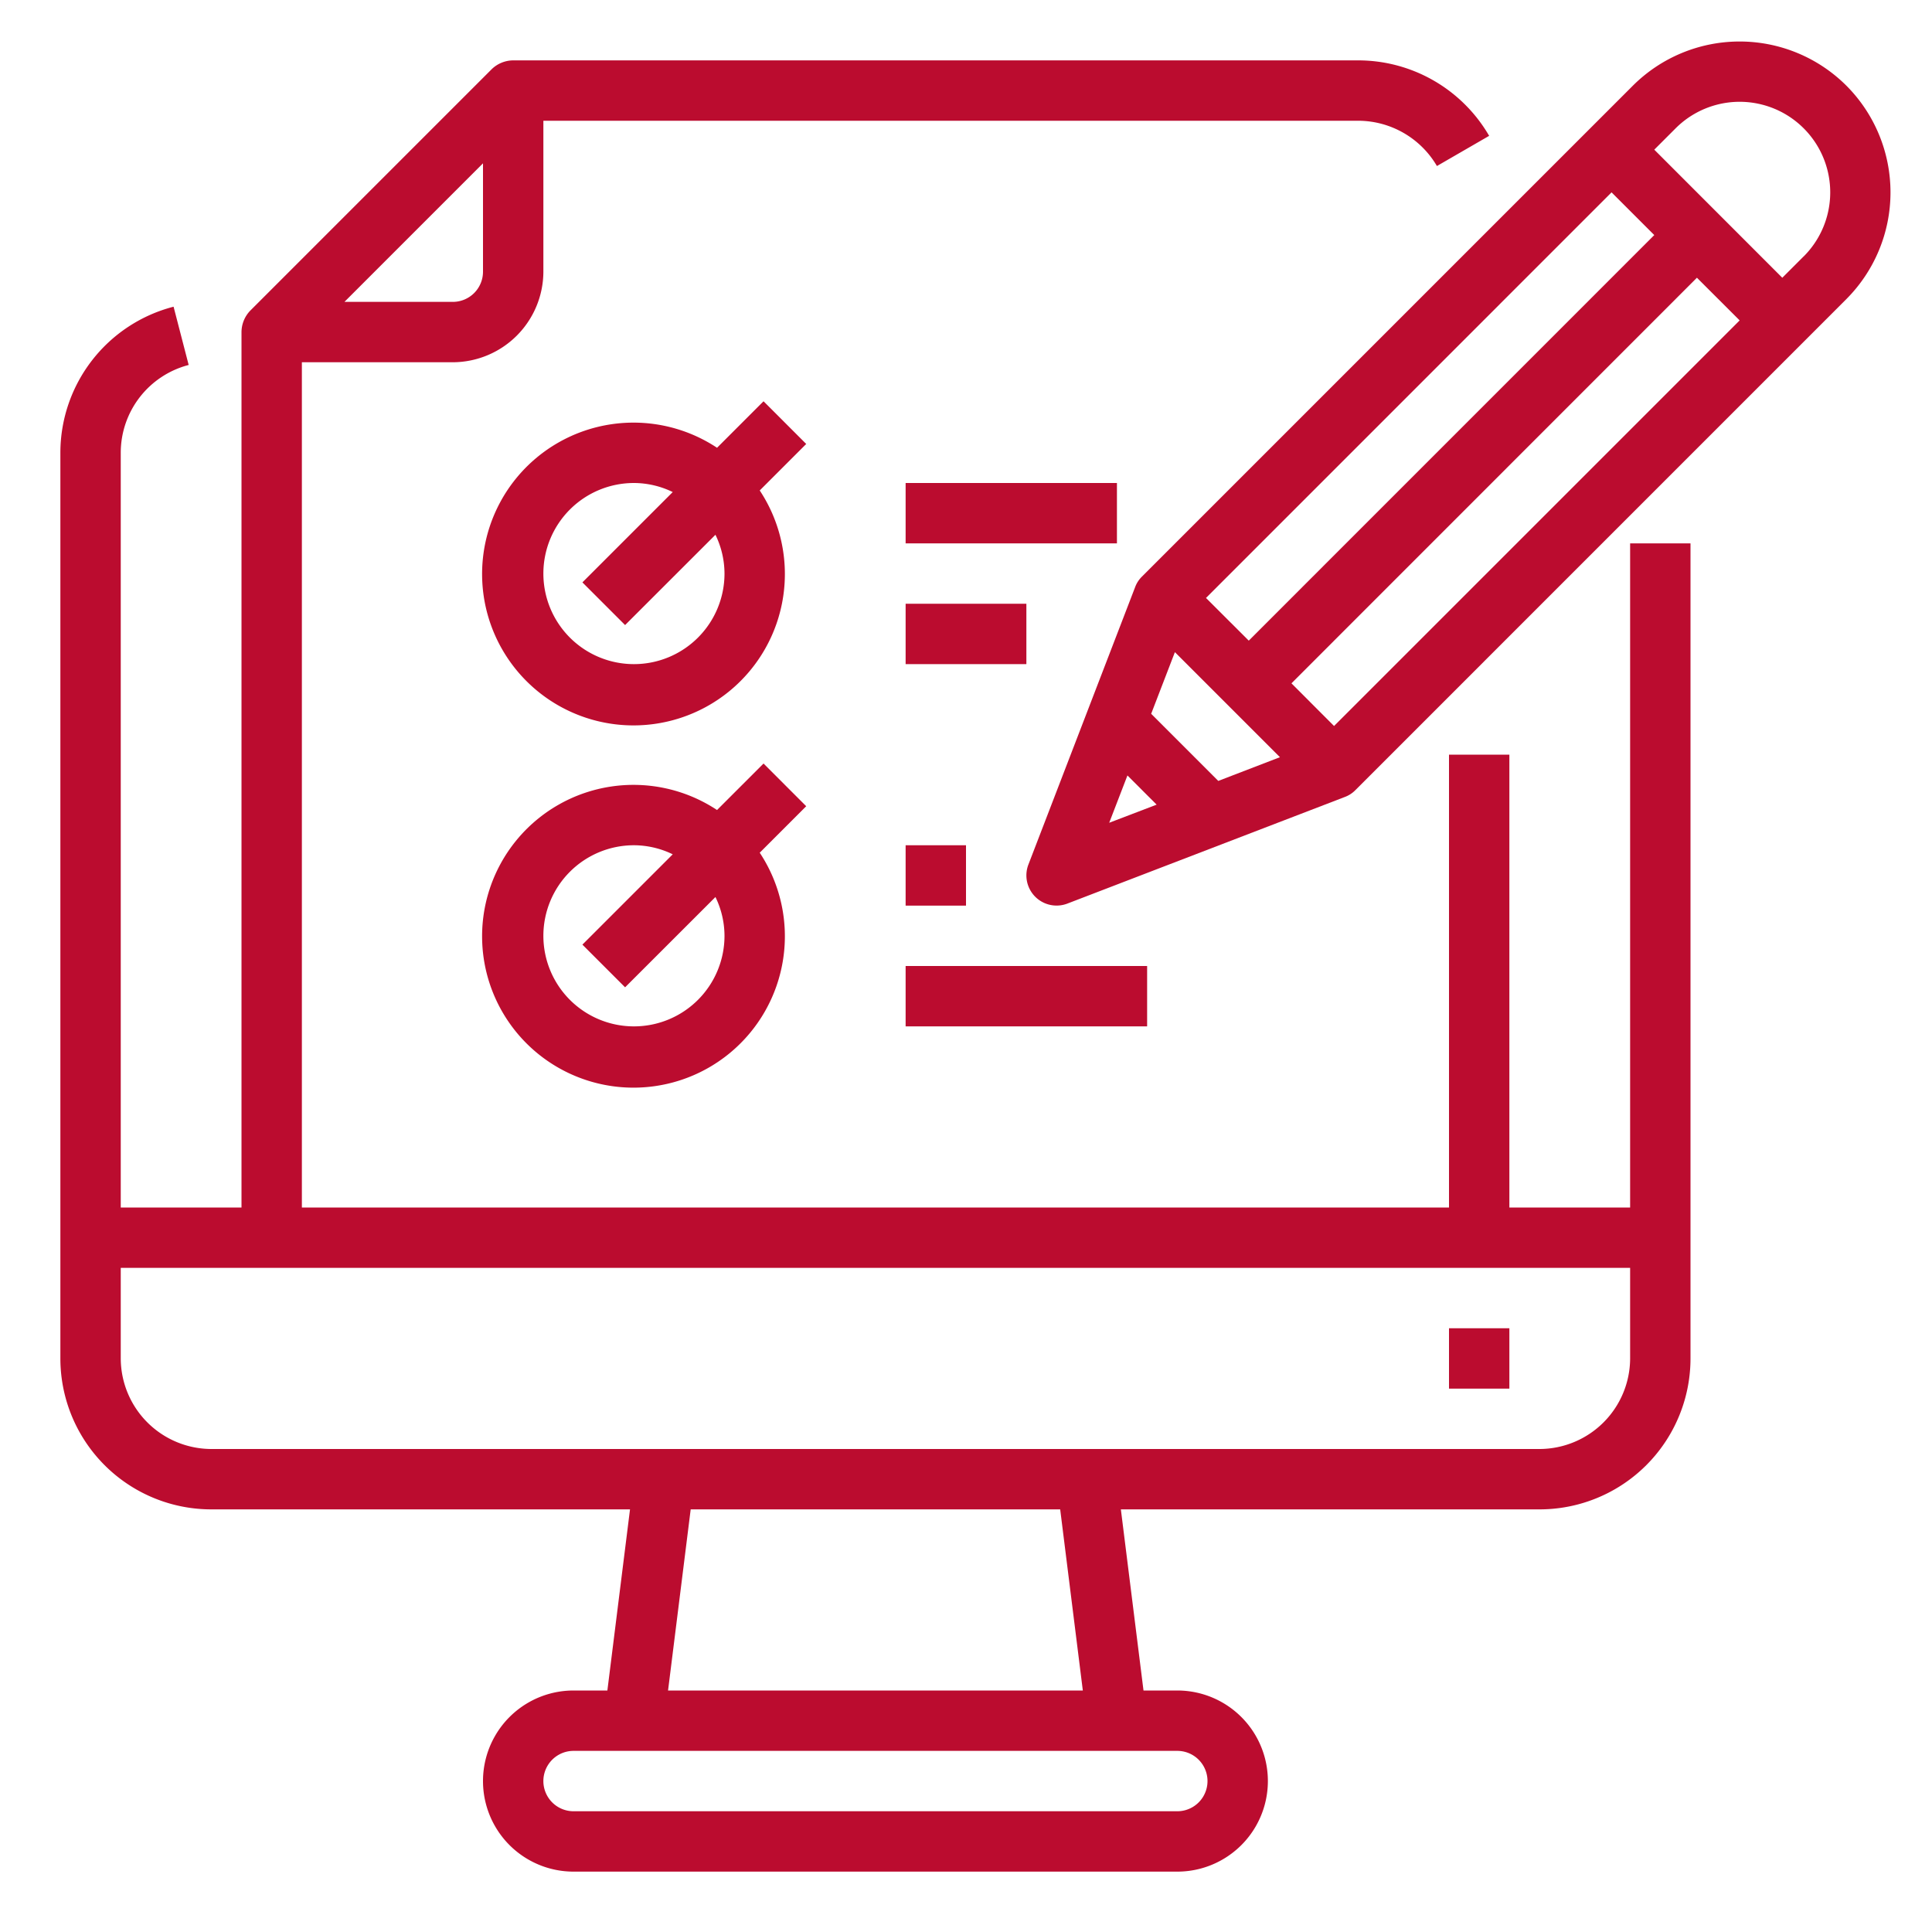
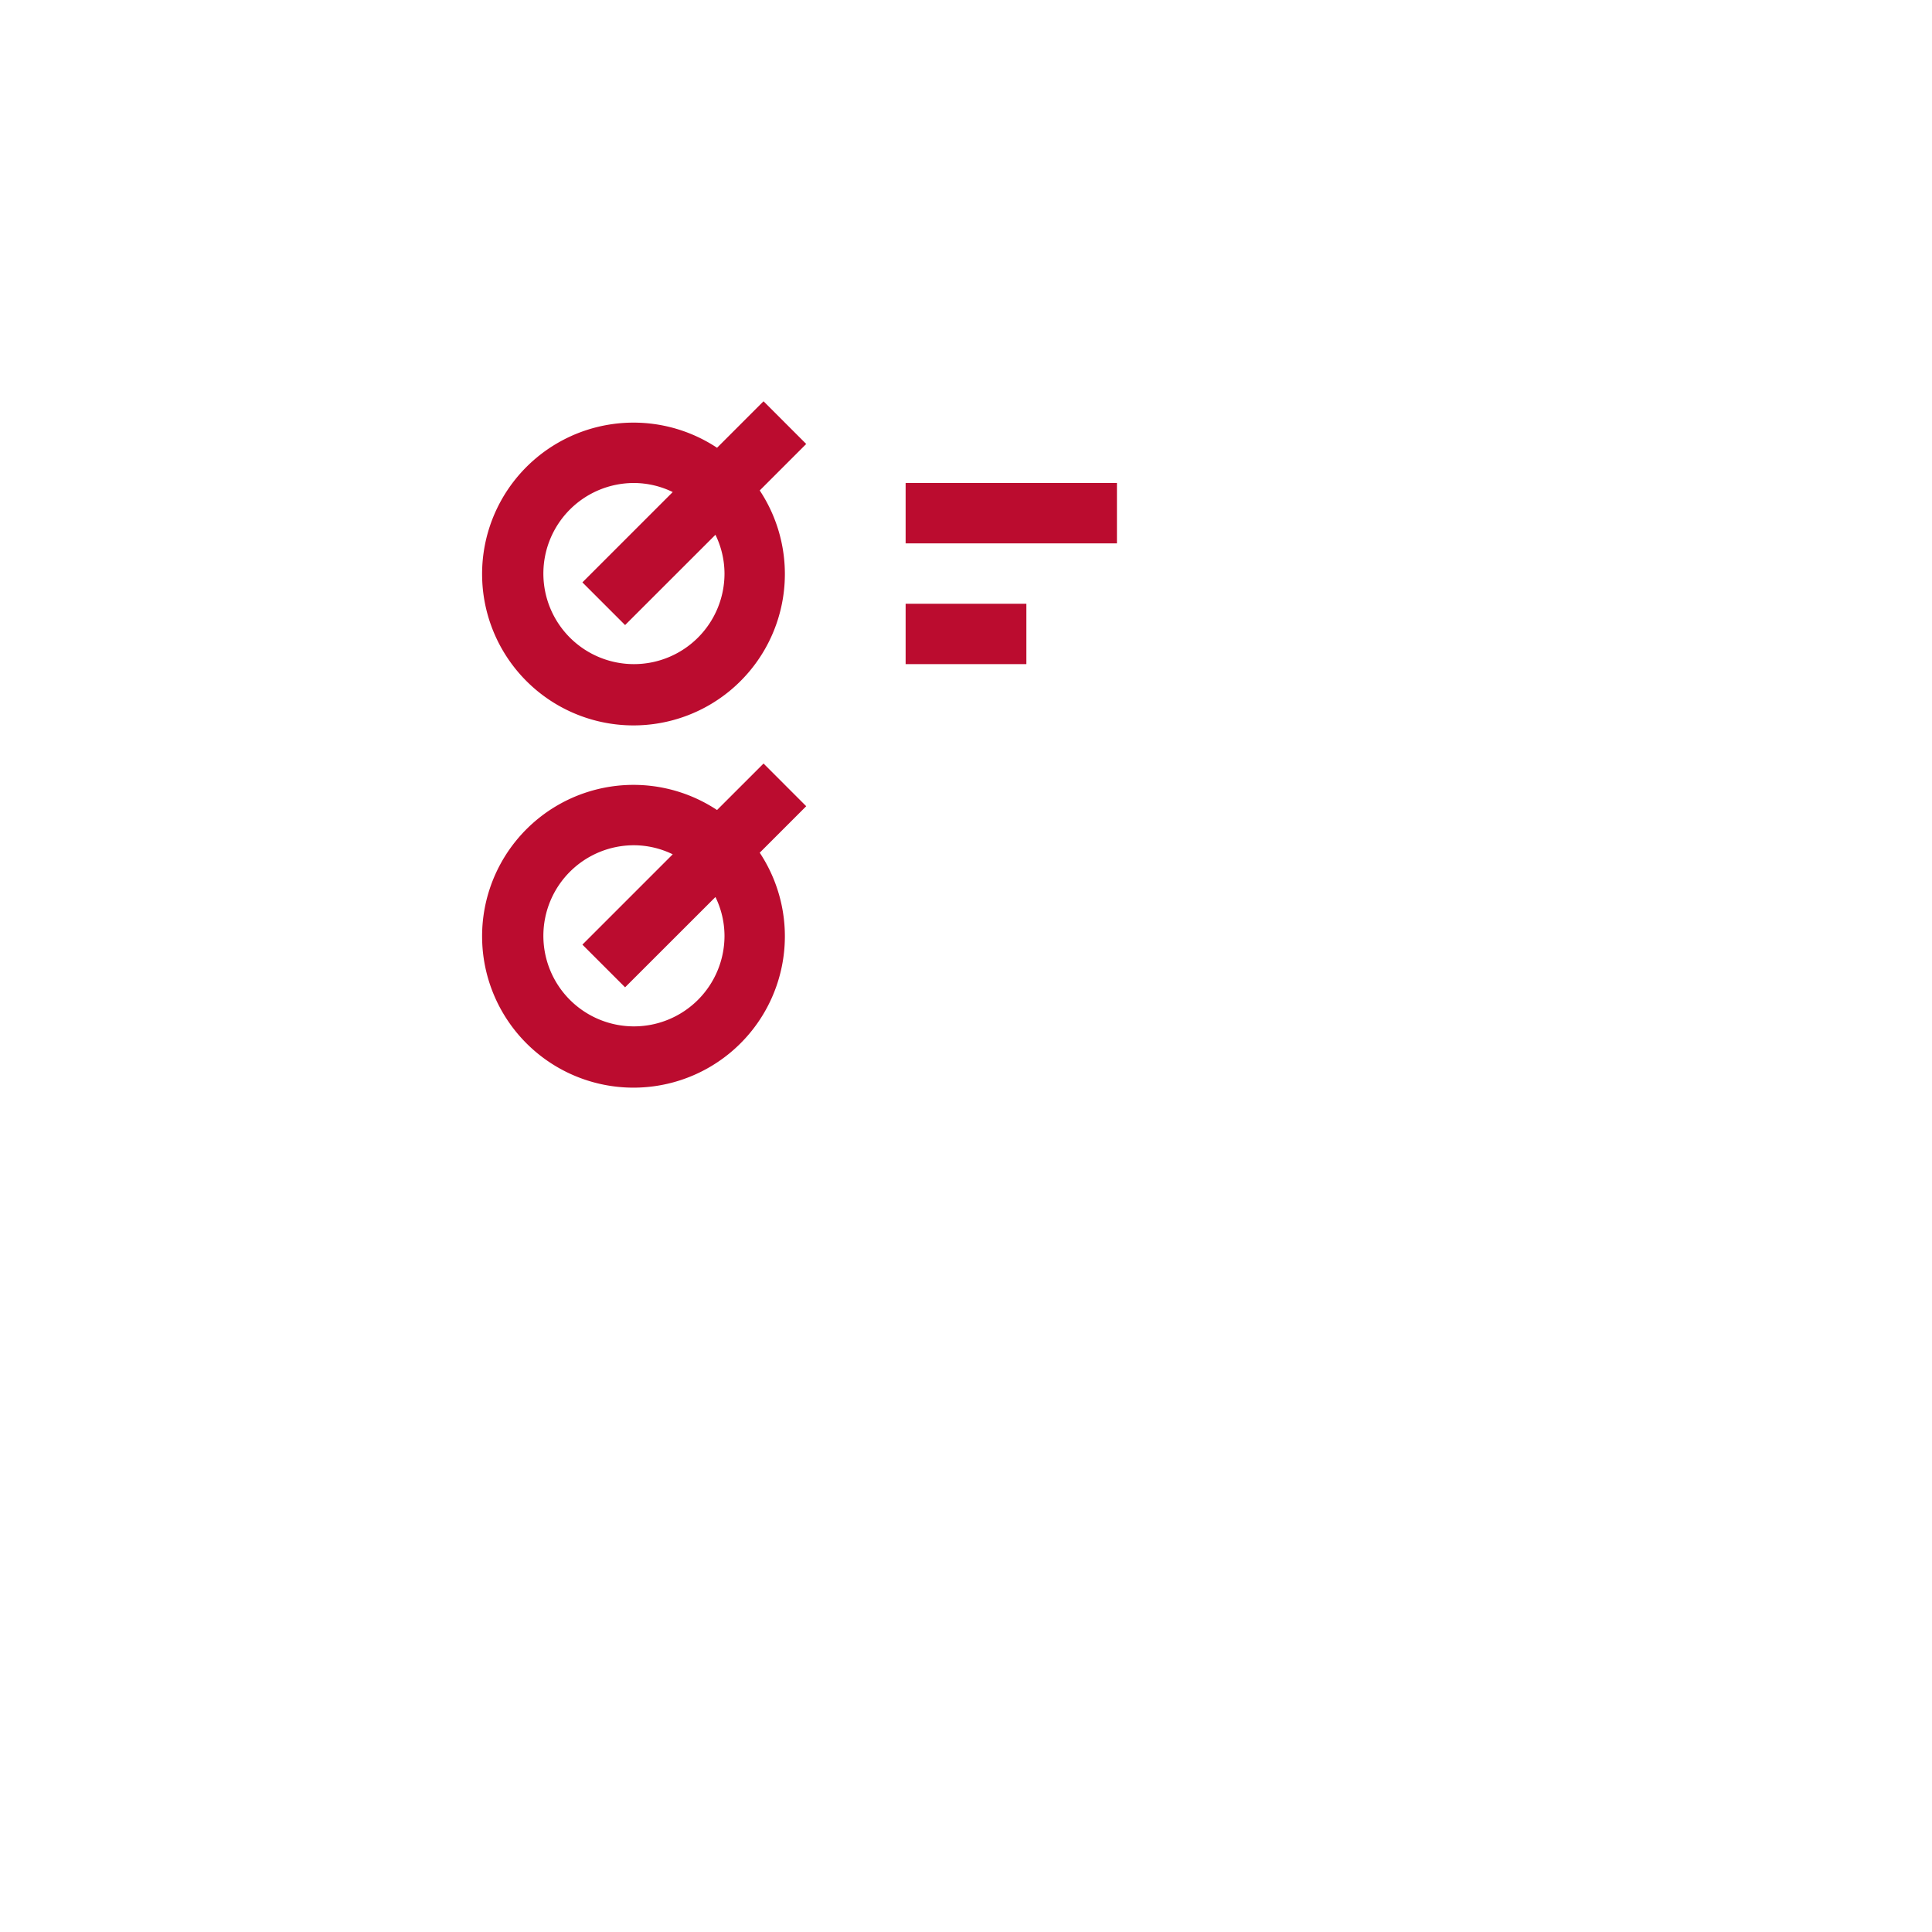
<svg xmlns="http://www.w3.org/2000/svg" height="100px" width="100px" fill="#bb0c2f" viewBox="0 0 64 64" x="0px" y="0px">
  <g data-name="Online Test-Examination-Test-Computer-Pencil">
-     <path d="M54,18V40H50V25H48V40H10V12h5a3.009,3.009,0,0,0,3-3V4H45a3.028,3.028,0,0,1,2.6,1.5l1.73-1A5.018,5.018,0,0,0,45,2H17a1.033,1.033,0,0,0-.71.29l-8,8A1.033,1.033,0,0,0,8,11V40H4V15a3.005,3.005,0,0,1,2.25-2.91l-.5-1.93A5,5,0,0,0,2,15V45a5,5,0,0,0,5,5H20.87l-.75,6H19a3,3,0,0,0,0,6H39a3,3,0,0,0,0-6H37.88l-.75-6H51a5,5,0,0,0,5-5V18ZM16,5.41V9a1,1,0,0,1-1,1H11.41ZM39,58a1,1,0,0,1,0,2H19a1,1,0,0,1,0-2ZM22.13,56l.75-6H35.12l.75,6ZM54,45a3.009,3.009,0,0,1-3,3H7a3.009,3.009,0,0,1-3-3V42H54Z" />
-     <rect x="48" y="44" width="2" height="2" />
-     <path d="M61.163,2.837a5.006,5.006,0,0,0-7.071,0L37.829,19.1a.956.956,0,0,0-.226.348l-3.536,9.192a1,1,0,0,0,1.292,1.292L44.551,26.4a.956.956,0,0,0,.348-.226L61.163,9.908A5.006,5.006,0,0,0,61.163,2.837ZM42.4,25.083l-2.043.786-2.223-2.223.786-2.043Zm.381-2.447L56.213,9.2l1.415,1.414L44.192,24.05Zm-1.414-1.414L39.95,19.808,53.385,6.372,54.8,7.787Zm-4.019,4.466.967.967-1.571.6Zm22.4-17.194-.707.707L54.8,4.958l.707-.707a3,3,0,0,1,4.243,4.243Z" />
    <path d="M25.293,13.293l-1.54,1.54a5.015,5.015,0,1,0,1.414,1.414l1.54-1.54ZM24,19a3,3,0,1,1-3-3,2.951,2.951,0,0,1,1.285.3l-2.992,2.992,1.414,1.414L23.7,17.715A2.951,2.951,0,0,1,24,19Z" />
    <rect x="30" y="16" width="7" height="2" />
    <rect x="30" y="20" width="4" height="2" />
    <path d="M25.293,25.293l-1.54,1.54a5.015,5.015,0,1,0,1.414,1.414l1.54-1.54ZM24,31a3,3,0,1,1-3-3,2.951,2.951,0,0,1,1.285.3l-2.992,2.992,1.414,1.414L23.7,29.715A2.951,2.951,0,0,1,24,31Z" />
-     <rect x="30" y="28" width="2" height="2" />
-     <rect x="30" y="32" width="8" height="2" />
  </g>
</svg>